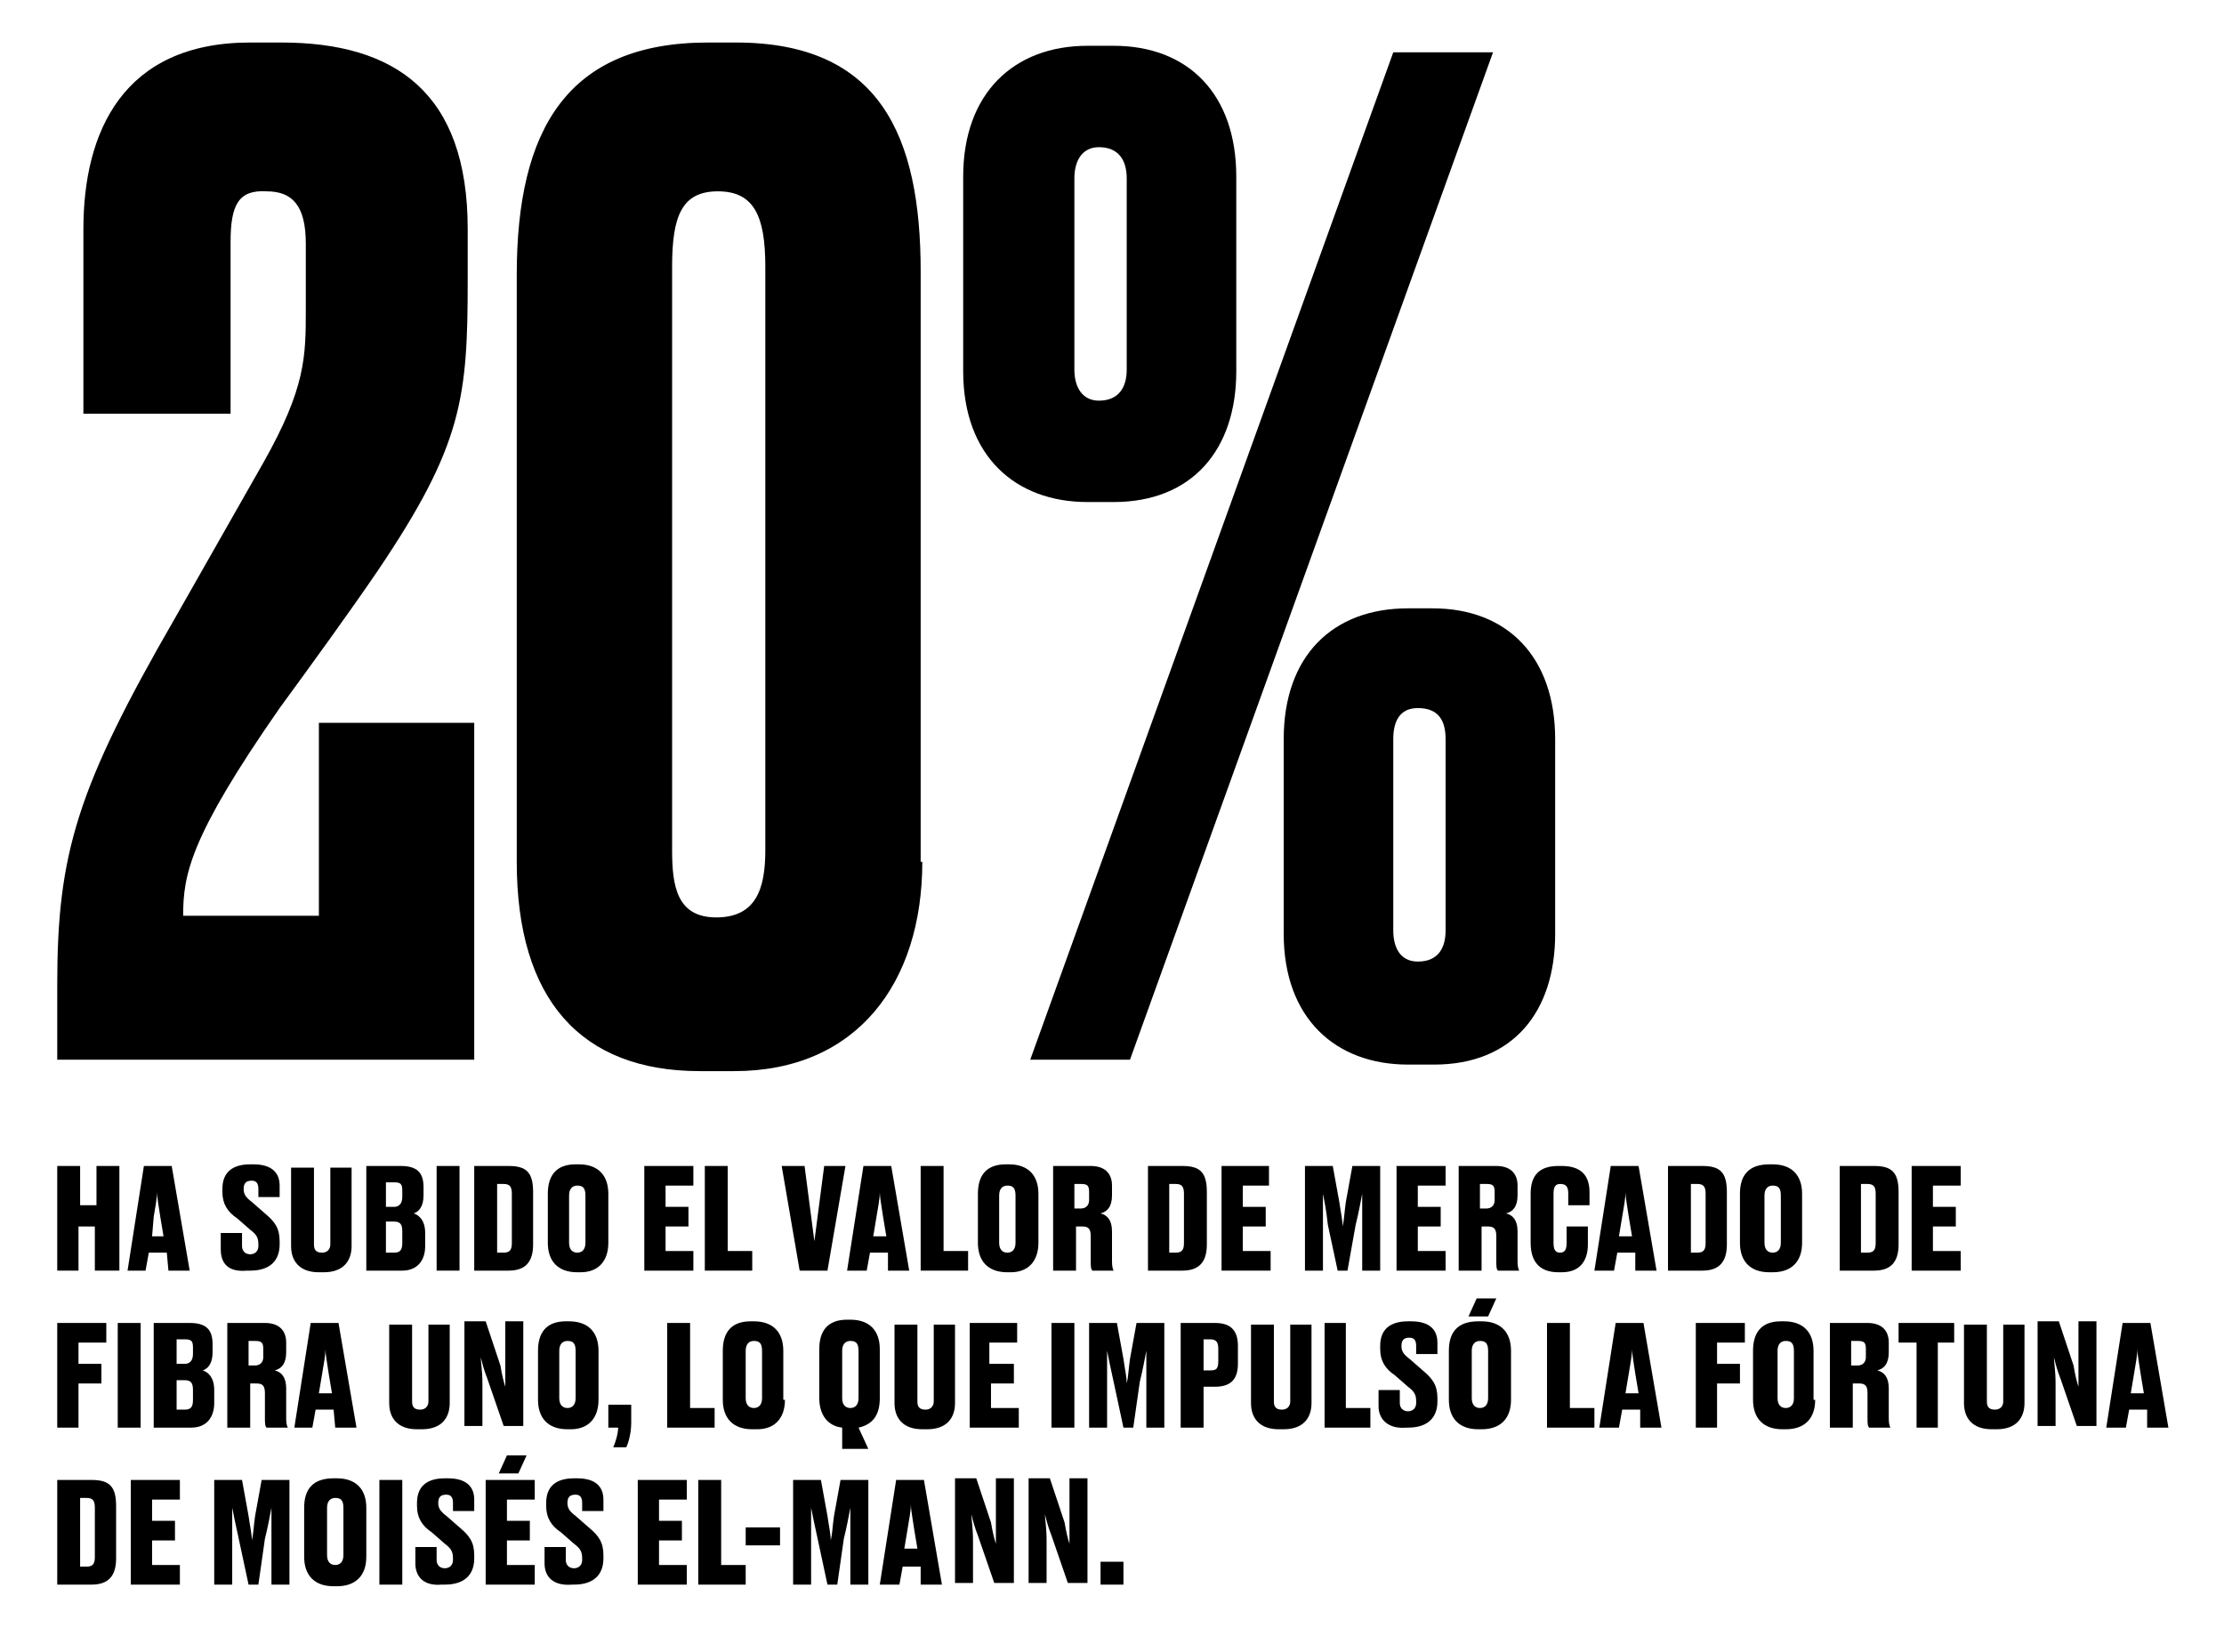
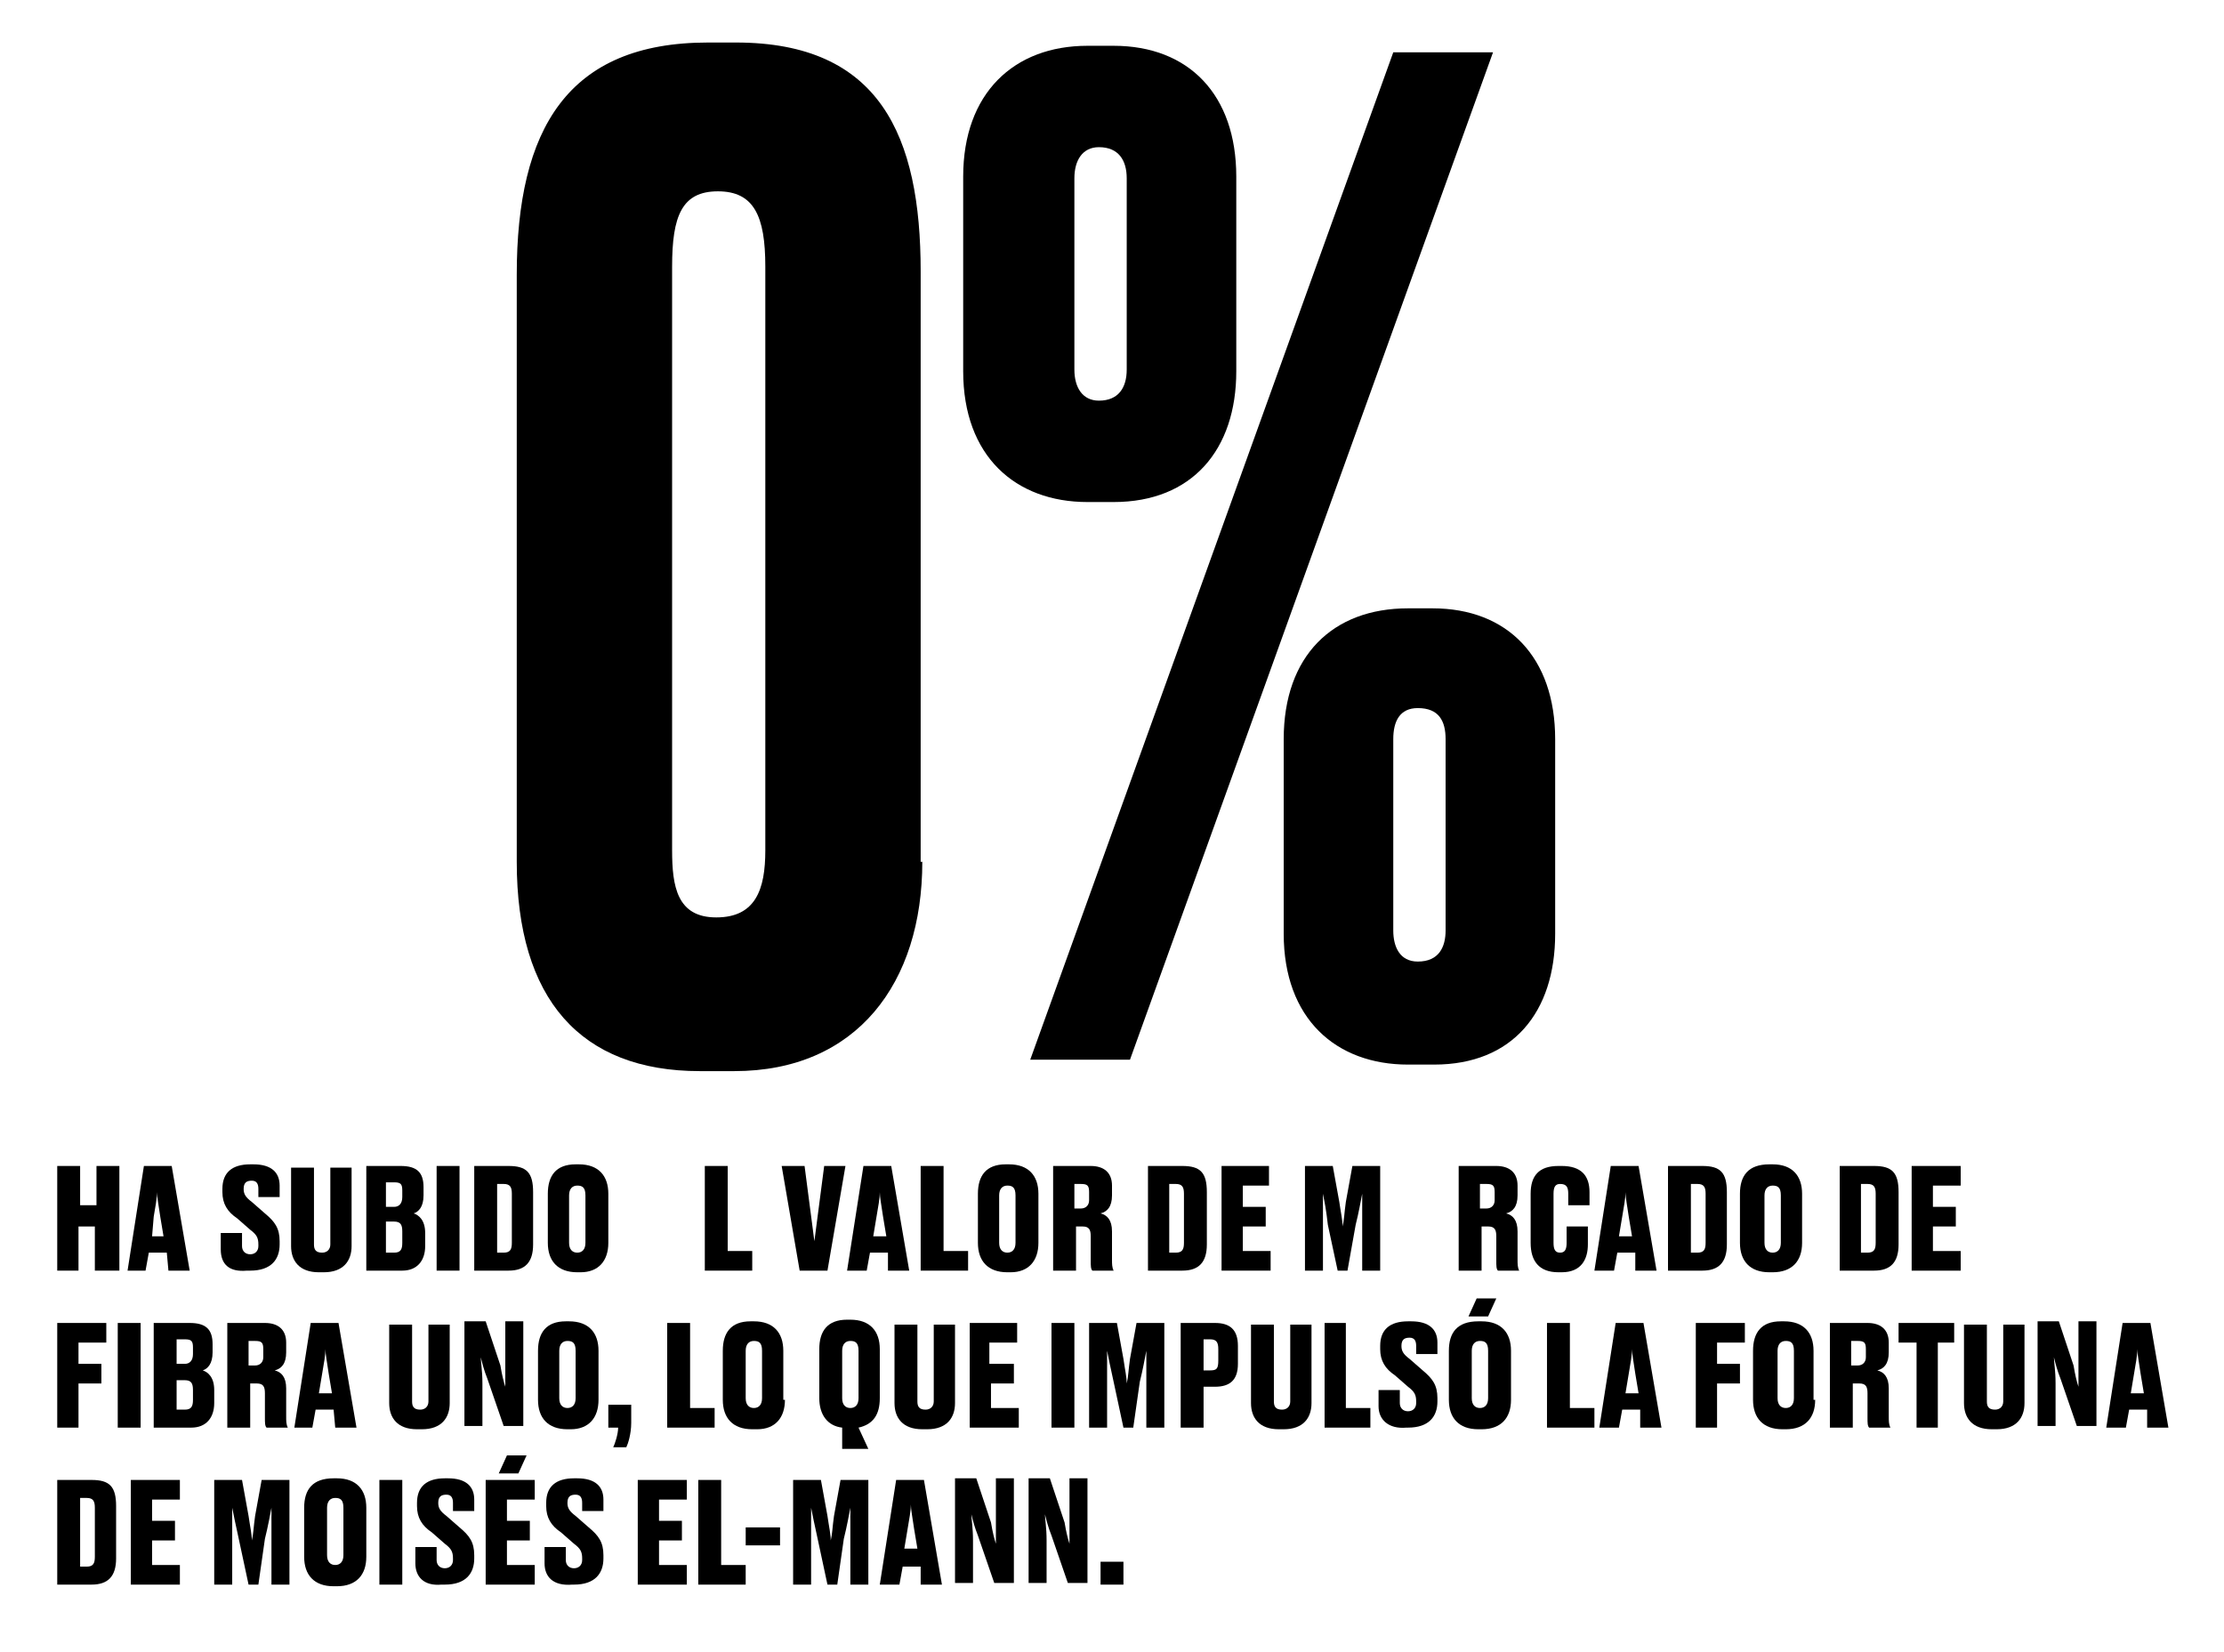
<svg xmlns="http://www.w3.org/2000/svg" version="1.1" id="Capa_1" x="0px" y="0px" width="136px" height="101px" viewBox="0 0 136 101" style="enable-background:new 0 0 136 101;" xml:space="preserve">
  <g>
    <path d="M3.5,71.3h1.4v2.4h1v-2.4h1.4v6.4H5.8V75h-1v2.7H3.5V71.3z" />
    <path d="M10.2,76.6H9.1l-0.2,1.1H7.8l1-6.4h1.7l1.1,6.4h-1.3L10.2,76.6z M9.3,75.6H10l-0.2-1.2c-0.1-0.7-0.2-1.2-0.2-1.5   c0,0.4-0.1,0.9-0.2,1.5L9.3,75.6z" />
    <path d="M13.5,76.4v-1h1.3v0.8c0,0.3,0.2,0.5,0.5,0.5c0.3,0,0.5-0.2,0.5-0.5v-0.1c0-0.4-0.1-0.6-0.5-0.9l-0.8-0.7   c-0.6-0.4-0.9-0.9-0.9-1.6v-0.2c0-1,0.6-1.5,1.7-1.5h0.2c1.1,0,1.6,0.5,1.6,1.3v0.7h-1.3v-0.5c0-0.3-0.1-0.5-0.4-0.5   c-0.3,0-0.5,0.1-0.5,0.5v0c0,0.3,0.1,0.5,0.5,0.8l0.8,0.7c0.6,0.5,0.9,0.9,0.9,1.7v0.2c0,0.9-0.5,1.6-1.8,1.6h-0.2   C14,77.8,13.5,77.3,13.5,76.4z" />
    <path d="M19.5,77.8c-1.2,0-1.7-0.7-1.7-1.6v-4.8h1.4v4.7c0,0.3,0.1,0.5,0.5,0.5c0.3,0,0.5-0.2,0.5-0.5v-4.7h1.3v4.8   c0,0.9-0.5,1.6-1.7,1.6H19.5z" />
    <path d="M22.3,71.3h2.2c1,0,1.4,0.4,1.4,1.3v0.5c0,0.7-0.3,1-0.6,1.1c0.3,0.1,0.7,0.4,0.7,1.2v0.8c0,0.9-0.5,1.5-1.4,1.5h-2.2V71.3   z M23.6,72.3v1.5h0.5c0.3,0,0.5-0.2,0.5-0.6v-0.4c0-0.4-0.1-0.5-0.5-0.5H23.6z M23.6,74.8v1.8h0.5c0.4,0,0.5-0.2,0.5-0.6v-0.7   c0-0.4-0.1-0.6-0.5-0.6H23.6z" />
    <path d="M28.1,77.7h-1.4v-6.4h1.4V77.7z" />
    <path d="M29,71.3h2.1c1.1,0,1.5,0.4,1.5,1.6v3.2c0,1.1-0.5,1.6-1.5,1.6H29V71.3z M30.4,76.6h0.4c0.4,0,0.5-0.2,0.5-0.6v-3   c0-0.4-0.1-0.6-0.5-0.6h-0.4V76.6z" />
    <path d="M37.2,76c0,1.1-0.6,1.8-1.7,1.8h-0.2c-1.2,0-1.8-0.7-1.8-1.8v-3c0-1.1,0.5-1.8,1.7-1.8h0.2c1.2,0,1.8,0.7,1.8,1.8V76z    M35.8,73.1c0-0.5-0.2-0.6-0.5-0.6c-0.3,0-0.5,0.2-0.5,0.6V76c0,0.4,0.2,0.6,0.5,0.6c0.3,0,0.5-0.2,0.5-0.6V73.1z" />
-     <path d="M42.4,71.3v1.2h-1.7v1.3h1.4V75h-1.4v1.5h1.7v1.2h-3v-6.4H42.4z" />
    <path d="M44.5,71.3v5.2H46v1.2h-2.9v-6.4H44.5z" />
    <path d="M47.8,71.3h1.4l0.6,4.6l0.6-4.6h1.3l-1.1,6.4h-1.7L47.8,71.3z" />
    <path d="M54.3,76.6h-1.1L53,77.7h-1.2l1-6.4h1.7l1.1,6.4h-1.3L54.3,76.6z M53.4,75.6h0.8l-0.2-1.2c-0.1-0.7-0.2-1.2-0.2-1.5   c0,0.4-0.1,0.9-0.2,1.5L53.4,75.6z" />
    <path d="M57.7,71.3v5.2h1.5v1.2h-2.9v-6.4H57.7z" />
    <path d="M63.5,76c0,1.1-0.6,1.8-1.7,1.8h-0.2c-1.2,0-1.8-0.7-1.8-1.8v-3c0-1.1,0.5-1.8,1.7-1.8h0.2c1.2,0,1.8,0.7,1.8,1.8V76z    M62.1,73.1c0-0.5-0.2-0.6-0.5-0.6c-0.3,0-0.5,0.2-0.5,0.6V76c0,0.4,0.2,0.6,0.5,0.6c0.3,0,0.5-0.2,0.5-0.6V73.1z" />
    <path d="M65.7,77.7h-1.3v-6.4h2.3c0.8,0,1.3,0.4,1.3,1.2v0.6c0,0.7-0.3,1-0.7,1.1c0.4,0.1,0.7,0.4,0.7,1.1V77c0,0.3,0,0.5,0.1,0.7   v0h-1.3c-0.1-0.1-0.1-0.3-0.1-0.6v-1.5c0-0.4-0.1-0.6-0.5-0.6h-0.4V77.7z M65.7,73.9h0.4c0.3,0,0.5-0.2,0.5-0.5v-0.5   c0-0.4-0.1-0.5-0.5-0.5h-0.4V73.9z" />
    <path d="M70.2,71.3h2.1c1.1,0,1.5,0.4,1.5,1.6v3.2c0,1.1-0.5,1.6-1.5,1.6h-2.1V71.3z M71.5,76.6h0.4c0.4,0,0.5-0.2,0.5-0.6v-3   c0-0.4-0.1-0.6-0.5-0.6h-0.4V76.6z" />
    <path d="M77.6,71.3v1.2H76v1.3h1.4V75H76v1.5h1.7v1.2h-3v-6.4H77.6z" />
    <path d="M82.4,77.7h-0.6l-0.6-2.8C81.1,74,81,73.5,80.9,73c0,0.6,0,1.2,0,2.1v2.6h-1.1v-6.4h1.7l0.4,2.2c0.1,0.7,0.2,1.1,0.2,1.5   c0.1-0.4,0.1-0.8,0.2-1.5l0.4-2.2h1.7v6.4h-1.1v-2.6c0-0.9,0-1.5,0-2.1c-0.1,0.5-0.2,1.1-0.4,1.9L82.4,77.7z" />
-     <path d="M88.4,71.3v1.2h-1.7v1.3h1.4V75h-1.4v1.5h1.7v1.2h-3v-6.4H88.4z" />
    <path d="M90.5,77.7h-1.3v-6.4h2.3c0.8,0,1.3,0.4,1.3,1.2v0.6c0,0.7-0.3,1-0.7,1.1c0.4,0.1,0.7,0.4,0.7,1.1V77c0,0.3,0,0.5,0.1,0.7   v0h-1.3c-0.1-0.1-0.1-0.3-0.1-0.6v-1.5c0-0.4-0.1-0.6-0.5-0.6h-0.4V77.7z M90.5,73.9h0.4c0.3,0,0.5-0.2,0.5-0.5v-0.5   c0-0.4-0.1-0.5-0.5-0.5h-0.4V73.9z" />
    <path d="M95.8,76v-1h1.3v1.1c0,0.9-0.4,1.7-1.6,1.7h-0.2c-1.2,0-1.7-0.7-1.7-1.8v-3c0-1.1,0.5-1.7,1.7-1.7h0.2   c1.2,0,1.7,0.6,1.7,1.6v0.8h-1.3V73c0-0.4-0.1-0.6-0.5-0.6c-0.3,0-0.4,0.2-0.4,0.6v3c0,0.4,0.1,0.6,0.4,0.6   C95.7,76.6,95.8,76.4,95.8,76z" />
    <path d="M100,76.6h-1.1l-0.2,1.1h-1.2l1-6.4h1.7l1.1,6.4h-1.3L100,76.6z M99,75.6h0.8l-0.2-1.2c-0.1-0.7-0.2-1.2-0.2-1.5   c0,0.4-0.1,0.9-0.2,1.5L99,75.6z" />
    <path d="M102,71.3h2.1c1.1,0,1.5,0.4,1.5,1.6v3.2c0,1.1-0.5,1.6-1.5,1.6H102V71.3z M103.4,76.6h0.4c0.4,0,0.5-0.2,0.5-0.6v-3   c0-0.4-0.1-0.6-0.5-0.6h-0.4V76.6z" />
    <path d="M110.2,76c0,1.1-0.6,1.8-1.8,1.8h-0.2c-1.2,0-1.8-0.7-1.8-1.8v-3c0-1.1,0.5-1.8,1.8-1.8h0.2c1.2,0,1.8,0.7,1.8,1.8V76z    M108.9,73.1c0-0.5-0.2-0.6-0.5-0.6c-0.3,0-0.5,0.2-0.5,0.6V76c0,0.4,0.2,0.6,0.5,0.6c0.3,0,0.5-0.2,0.5-0.6V73.1z" />
    <path d="M112.5,71.3h2.1c1.1,0,1.5,0.4,1.5,1.6v3.2c0,1.1-0.5,1.6-1.5,1.6h-2.1V71.3z M113.8,76.6h0.4c0.4,0,0.5-0.2,0.5-0.6v-3   c0-0.4-0.1-0.6-0.5-0.6h-0.4V76.6z" />
    <path d="M119.9,71.3v1.2h-1.7v1.3h1.4V75h-1.4v1.5h1.7v1.2h-3v-6.4H119.9z" />
  </g>
  <g>
    <path d="M3.5,80.9h3v1.2H4.8v1.3h1.4v1.2H4.8v2.7H3.5V80.9z" />
    <path d="M8.6,87.3H7.2v-6.4h1.4V87.3z" />
    <path d="M9.4,80.9h2.2c1,0,1.4,0.4,1.4,1.3v0.5c0,0.7-0.3,1-0.6,1.1c0.3,0.1,0.7,0.4,0.7,1.2v0.8c0,0.9-0.5,1.5-1.4,1.5H9.4V80.9z    M10.8,81.9v1.5h0.5c0.3,0,0.5-0.2,0.5-0.6v-0.4c0-0.4-0.1-0.5-0.5-0.5H10.8z M10.8,84.4v1.8h0.5c0.4,0,0.5-0.2,0.5-0.6V85   c0-0.4-0.1-0.6-0.5-0.6H10.8z" />
    <path d="M15.2,87.3h-1.3v-6.4h2.3c0.8,0,1.3,0.4,1.3,1.2v0.6c0,0.7-0.3,1-0.7,1.1c0.4,0.1,0.7,0.4,0.7,1.1v1.7c0,0.3,0,0.5,0.1,0.7   v0h-1.3c-0.1-0.1-0.1-0.3-0.1-0.6v-1.5c0-0.4-0.1-0.6-0.5-0.6h-0.4V87.3z M15.2,83.5h0.4c0.3,0,0.5-0.2,0.5-0.5v-0.5   c0-0.4-0.1-0.5-0.5-0.5h-0.4V83.5z" />
    <path d="M20.4,86.2h-1.1l-0.2,1.1H18l1-6.4h1.7l1.1,6.4h-1.3L20.4,86.2z M19.5,85.2h0.8l-0.2-1.2c-0.1-0.7-0.2-1.2-0.2-1.5   c0,0.4-0.1,0.9-0.2,1.5L19.5,85.2z" />
    <path d="M25.5,87.4c-1.2,0-1.7-0.7-1.7-1.6v-4.8h1.4v4.7c0,0.3,0.1,0.5,0.5,0.5c0.3,0,0.5-0.2,0.5-0.5v-4.7h1.3v4.8   c0,0.9-0.5,1.6-1.7,1.6H25.5z" />
    <path d="M30.9,84.8c0-0.4,0-0.7,0-1.6v-2.4H32v6.4h-1.2l-1-2.9c-0.2-0.5-0.3-0.9-0.4-1.3c0,0.3,0.1,0.8,0.1,1.6v2.6h-1.1v-6.4h1.3   l0.9,2.7C30.7,84.1,30.8,84.5,30.9,84.8z" />
    <path d="M36.6,85.6c0,1.1-0.6,1.8-1.7,1.8h-0.2c-1.2,0-1.8-0.7-1.8-1.8v-3c0-1.1,0.5-1.8,1.7-1.8h0.2c1.2,0,1.8,0.7,1.8,1.8V85.6z    M35.2,82.6c0-0.5-0.2-0.6-0.5-0.6c-0.3,0-0.5,0.2-0.5,0.6v2.9c0,0.4,0.2,0.6,0.5,0.6c0.3,0,0.5-0.2,0.5-0.6V82.6z" />
    <path d="M37.5,88.5c0.1-0.2,0.3-0.8,0.3-1.2h-0.6v-1.4h1.4V87c0,0.7-0.2,1.3-0.3,1.5H37.5z" />
    <path d="M42.2,80.9v5.2h1.5v1.2h-2.9v-6.4H42.2z" />
    <path d="M48,85.6c0,1.1-0.6,1.8-1.7,1.8H46c-1.2,0-1.8-0.7-1.8-1.8v-3c0-1.1,0.5-1.8,1.7-1.8h0.2c1.2,0,1.8,0.7,1.8,1.8V85.6z    M46.6,82.6c0-0.5-0.2-0.6-0.5-0.6c-0.3,0-0.5,0.2-0.5,0.6v2.9c0,0.4,0.2,0.6,0.5,0.6c0.3,0,0.5-0.2,0.5-0.6V82.6z" />
    <path d="M51.5,87.3c-0.9-0.1-1.4-0.8-1.4-1.8v-3c0-1.1,0.5-1.8,1.7-1.8h0.2c1.2,0,1.8,0.7,1.8,1.8v3c0,1-0.4,1.6-1.3,1.8l0.6,1.3   h-1.6V87.3z M52.5,82.6c0-0.5-0.2-0.6-0.5-0.6c-0.3,0-0.5,0.2-0.5,0.6v2.9c0,0.4,0.2,0.6,0.5,0.6c0.3,0,0.5-0.2,0.5-0.6V82.6z" />
    <path d="M56.4,87.4c-1.2,0-1.7-0.7-1.7-1.6v-4.8h1.4v4.7c0,0.3,0.1,0.5,0.5,0.5c0.3,0,0.5-0.2,0.5-0.5v-4.7h1.3v4.8   c0,0.9-0.5,1.6-1.7,1.6H56.4z" />
    <path d="M62.2,80.9v1.2h-1.7v1.3H62v1.2h-1.4v1.5h1.7v1.2h-3v-6.4H62.2z" />
    <path d="M65.7,87.3h-1.4v-6.4h1.4V87.3z" />
    <path d="M69.3,87.3h-0.6l-0.6-2.8c-0.2-0.9-0.3-1.4-0.4-1.9c0,0.6,0,1.2,0,2.1v2.6h-1.1v-6.4h1.7l0.4,2.2c0.1,0.7,0.2,1.1,0.2,1.5   c0.1-0.4,0.1-0.8,0.2-1.5l0.4-2.2h1.7v6.4h-1.1v-2.6c0-0.9,0-1.5,0-2.1c-0.1,0.5-0.2,1.1-0.4,1.9L69.3,87.3z" />
    <path d="M73.6,84.8v2.5h-1.4v-6.4h2.1c0.9,0,1.4,0.4,1.4,1.4v1.1c0,1-0.5,1.4-1.4,1.4H73.6z M73.6,83.8h0.4c0.4,0,0.5-0.1,0.5-0.6   v-0.7c0-0.4-0.1-0.6-0.5-0.6h-0.4V83.8z" />
    <path d="M78.2,87.4c-1.2,0-1.7-0.7-1.7-1.6v-4.8h1.4v4.7c0,0.3,0.1,0.5,0.5,0.5c0.3,0,0.5-0.2,0.5-0.5v-4.7h1.3v4.8   c0,0.9-0.5,1.6-1.7,1.6H78.2z" />
    <path d="M82.3,80.9v5.2h1.5v1.2H81v-6.4H82.3z" />
    <path d="M84.3,86v-1h1.3v0.8c0,0.3,0.2,0.5,0.5,0.5c0.3,0,0.5-0.2,0.5-0.5v-0.1c0-0.4-0.1-0.6-0.5-0.9l-0.8-0.7   c-0.6-0.4-0.9-0.9-0.9-1.6v-0.2c0-1,0.6-1.5,1.7-1.5h0.2c1.1,0,1.6,0.5,1.6,1.3v0.7h-1.3v-0.5c0-0.3-0.1-0.5-0.4-0.5   c-0.3,0-0.5,0.1-0.5,0.5v0c0,0.3,0.1,0.5,0.5,0.8l0.8,0.7c0.6,0.5,0.9,0.9,0.9,1.7v0.2c0,0.9-0.5,1.6-1.8,1.6H86   C84.9,87.4,84.3,86.8,84.3,86z" />
    <path d="M92.4,85.6c0,1.1-0.6,1.8-1.8,1.8h-0.2c-1.2,0-1.8-0.7-1.8-1.8v-3c0-1.1,0.5-1.8,1.8-1.8h0.2c1.2,0,1.8,0.7,1.8,1.8V85.6z    M90.3,79.4h1.2l-0.5,1.1h-1.2L90.3,79.4z M91,82.6c0-0.5-0.2-0.6-0.5-0.6c-0.3,0-0.5,0.2-0.5,0.6v2.9c0,0.4,0.2,0.6,0.5,0.6   c0.3,0,0.5-0.2,0.5-0.6V82.6z" />
    <path d="M96,80.9v5.2h1.5v1.2h-2.9v-6.4H96z" />
    <path d="M100.3,86.2h-1.1L99,87.3h-1.2l1-6.4h1.7l1.1,6.4h-1.3L100.3,86.2z M99.4,85.2h0.8l-0.2-1.2c-0.1-0.7-0.2-1.2-0.2-1.5   c0,0.4-0.1,0.9-0.2,1.5L99.4,85.2z" />
    <path d="M103.7,80.9h3v1.2H105v1.3h1.4v1.2H105v2.7h-1.3V80.9z" />
    <path d="M111,85.6c0,1.1-0.6,1.8-1.8,1.8h-0.2c-1.2,0-1.8-0.7-1.8-1.8v-3c0-1.1,0.5-1.8,1.7-1.8h0.2c1.2,0,1.8,0.7,1.8,1.8V85.6z    M109.7,82.6c0-0.5-0.2-0.6-0.5-0.6c-0.3,0-0.5,0.2-0.5,0.6v2.9c0,0.4,0.2,0.6,0.5,0.6c0.3,0,0.5-0.2,0.5-0.6V82.6z" />
    <path d="M113.2,87.3h-1.3v-6.4h2.3c0.8,0,1.3,0.4,1.3,1.2v0.6c0,0.7-0.3,1-0.7,1.1c0.4,0.1,0.7,0.4,0.7,1.1v1.7   c0,0.3,0,0.5,0.1,0.7v0h-1.3c-0.1-0.1-0.1-0.3-0.1-0.6v-1.5c0-0.4-0.1-0.6-0.5-0.6h-0.4V87.3z M113.2,83.5h0.4   c0.3,0,0.5-0.2,0.5-0.5v-0.5c0-0.4-0.1-0.5-0.5-0.5h-0.4V83.5z" />
    <path d="M117.1,82.1h-1v-1.2h3.4v1.2h-1v5.2h-1.3V82.1z" />
    <path d="M121.8,87.4c-1.2,0-1.7-0.7-1.7-1.6v-4.8h1.4v4.7c0,0.3,0.1,0.5,0.5,0.5c0.3,0,0.5-0.2,0.5-0.5v-4.7h1.3v4.8   c0,0.9-0.5,1.6-1.7,1.6H121.8z" />
    <path d="M127.1,84.8c0-0.4,0-0.7,0-1.6v-2.4h1.1v6.4h-1.2l-1-2.9c-0.2-0.5-0.3-0.9-0.4-1.3c0,0.3,0.1,0.8,0.1,1.6v2.6h-1.1v-6.4   h1.3l0.9,2.7C126.9,84.1,127,84.5,127.1,84.8z" />
    <path d="M131.3,86.2h-1.1l-0.2,1.1h-1.2l1-6.4h1.7l1.1,6.4h-1.3L131.3,86.2z M130.3,85.2h0.8l-0.2-1.2c-0.1-0.7-0.2-1.2-0.2-1.5   c0,0.4-0.1,0.9-0.2,1.5L130.3,85.2z" />
  </g>
  <path d="M3.5,90.5h2.1c1.1,0,1.5,0.4,1.5,1.6v3.2c0,1.1-0.5,1.6-1.5,1.6H3.5V90.5z M4.9,95.8h0.4c0.4,0,0.5-0.2,0.5-0.6v-3  c0-0.4-0.1-0.6-0.5-0.6H4.9V95.8z M11,90.5v1.2H9.3V93h1.4v1.2H9.3v1.5H11v1.2H8v-6.4H11z M15.8,96.9h-0.6l-0.6-2.8  c-0.2-0.9-0.3-1.4-0.4-1.9c0,0.6,0,1.2,0,2.1v2.6h-1.1v-6.4h1.7l0.4,2.2c0.1,0.7,0.2,1.1,0.2,1.5c0.1-0.4,0.1-0.8,0.2-1.5l0.4-2.2  h1.7v6.4h-1.1v-2.6c0-0.9,0-1.5,0-2.1c-0.1,0.5-0.2,1.1-0.4,1.9L15.8,96.9z M22.4,95.2c0,1.1-0.6,1.8-1.8,1.8h-0.2  c-1.2,0-1.8-0.7-1.8-1.8v-3c0-1.1,0.5-1.8,1.8-1.8h0.2c1.2,0,1.8,0.7,1.8,1.8V95.2z M21,92.2c0-0.5-0.2-0.6-0.5-0.6  c-0.3,0-0.5,0.2-0.5,0.6v2.9c0,0.4,0.2,0.6,0.5,0.6c0.3,0,0.5-0.2,0.5-0.6V92.2z M24.6,96.9h-1.4v-6.4h1.4V96.9z M25.4,95.6v-1h1.3  v0.8c0,0.3,0.2,0.5,0.5,0.5c0.3,0,0.5-0.2,0.5-0.5v-0.1c0-0.4-0.1-0.6-0.5-0.9l-0.8-0.7c-0.6-0.4-0.9-0.9-0.9-1.6v-0.2  c0-1,0.6-1.5,1.7-1.5h0.2c1.1,0,1.6,0.5,1.6,1.3v0.7h-1.3v-0.5c0-0.3-0.1-0.5-0.4-0.5c-0.3,0-0.5,0.1-0.5,0.5v0  c0,0.3,0.1,0.5,0.5,0.8l0.8,0.7c0.6,0.5,0.9,0.9,0.9,1.7v0.2c0,0.9-0.5,1.6-1.8,1.6H27C25.9,97,25.4,96.4,25.4,95.6z M32.7,90.5v1.2  H31V93h1.4v1.2H31v1.5h1.7v1.2h-3v-6.4H32.7z M31,89h1.2l-0.5,1.1h-1.2L31,89z M33.3,95.6v-1h1.3v0.8c0,0.3,0.2,0.5,0.5,0.5  c0.3,0,0.5-0.2,0.5-0.5v-0.1c0-0.4-0.1-0.6-0.5-0.9l-0.8-0.7c-0.6-0.4-0.9-0.9-0.9-1.6v-0.2c0-1,0.6-1.5,1.7-1.5h0.2  c1.1,0,1.6,0.5,1.6,1.3v0.7h-1.3v-0.5c0-0.3-0.1-0.5-0.4-0.5c-0.3,0-0.5,0.1-0.5,0.5v0c0,0.3,0.1,0.5,0.5,0.8l0.8,0.7  c0.6,0.5,0.9,0.9,0.9,1.7v0.2c0,0.9-0.5,1.6-1.8,1.6H35C33.8,97,33.3,96.4,33.3,95.6z M42,90.5v1.2h-1.7V93h1.4v1.2h-1.4v1.5H42v1.2  h-3v-6.4H42z M44.1,90.5v5.2h1.5v1.2h-2.9v-6.4H44.1z M47.7,93.4v1.1h-2.1v-1.1H47.7z M51.2,96.9h-0.6L50,94.1  c-0.2-0.9-0.3-1.4-0.4-1.9c0,0.6,0,1.2,0,2.1v2.6h-1.1v-6.4h1.7l0.4,2.2c0.1,0.7,0.2,1.1,0.2,1.5c0.1-0.4,0.1-0.8,0.2-1.5l0.4-2.2  h1.7v6.4h-1.1v-2.6c0-0.9,0-1.5,0-2.1c-0.1,0.5-0.2,1.1-0.4,1.9L51.2,96.9z M56.3,95.8h-1.1L55,96.9h-1.2l1-6.4h1.7l1.1,6.4h-1.3  L56.3,95.8z M55.3,94.7h0.8l-0.2-1.2c-0.1-0.7-0.2-1.2-0.2-1.5c0,0.4-0.1,0.9-0.2,1.5L55.3,94.7z M60.9,94.4c0-0.4,0-0.7,0-1.6v-2.4  H62v6.4h-1.2l-1-2.9c-0.2-0.5-0.3-0.9-0.4-1.3c0,0.3,0.1,0.8,0.1,1.6v2.6h-1.1v-6.4h1.3l0.9,2.7C60.7,93.7,60.8,94.1,60.9,94.4z   M65.4,94.4c0-0.4,0-0.7,0-1.6v-2.4h1.1v6.4h-1.2l-1-2.9c-0.2-0.5-0.3-0.9-0.4-1.3c0,0.3,0.1,0.8,0.1,1.6v2.6h-1.1v-6.4h1.3l0.9,2.7  C65.2,93.7,65.3,94.1,65.4,94.4z M68.7,96.9h-1.4v-1.4h1.4V96.9z" />
  <g>
-     <path d="M14.1,14.8v10.5H5.1V14c0-5.9,2.4-11.4,10.2-11.4h1.9c7,0,11.4,3.1,11.4,11.4v3.1c0,7.2-0.3,10.1-5.5,17.8   c-1.7,2.5-4.1,5.8-6,8.4c-5.5,7.9-5.9,10.2-5.9,12.7h8.3V44.2H29v20.6H3.5v-4.6c0-8,1.2-12,7.2-22.4l5.4-9.5   c2.6-4.6,2.6-6.5,2.6-9.4v-4c0-2.3-0.8-3.2-2.4-3.2C14.6,11.6,14.1,12.5,14.1,14.8z" />
    <path d="M56.4,52.7c0,7.4-4,12.8-11.5,12.8h-2.1c-7.3,0-11.2-4.4-11.2-12.8V16.8c0-8.9,3.1-14.2,11.7-14.2H45   c8.8,0,11.3,5.7,11.3,14V52.7z M46.8,16.3c0-3.1-0.7-4.6-2.9-4.6c-2.2,0-2.8,1.5-2.8,4.6V52c0,2.2,0.3,4.1,2.7,4.1   c2.4,0,3-1.7,3-4.1V16.3z" />
    <path d="M58.9,10.8c0-5.1,3.1-8,7.6-8h1.6c4.6,0,7.5,3,7.5,8v11.9c0,4.8-2.7,8-7.5,8h-1.6c-4.4,0-7.6-2.8-7.6-8V10.8z M91.3,3.2   L69.1,64.8H63L85.2,3.2H91.3z M68.9,10.9c0-1.1-0.5-1.9-1.7-1.9c-1,0-1.5,0.8-1.5,1.9v11.7c0,1.1,0.5,1.9,1.5,1.9   c1.2,0,1.7-0.8,1.7-1.9V10.9z M78.5,45.2c0-5.1,3-8,7.6-8h1.5c4.6,0,7.5,3,7.5,8v11.9c0,4.8-2.6,8-7.4,8h-1.6c-4.4,0-7.6-2.8-7.6-8   V45.2z M88.4,56.9V45.2c0-1.1-0.4-1.9-1.7-1.9c-1.1,0-1.5,0.8-1.5,1.9v11.7c0,1,0.4,1.9,1.5,1.9C88,58.8,88.4,57.9,88.4,56.9z" />
  </g>
</svg>